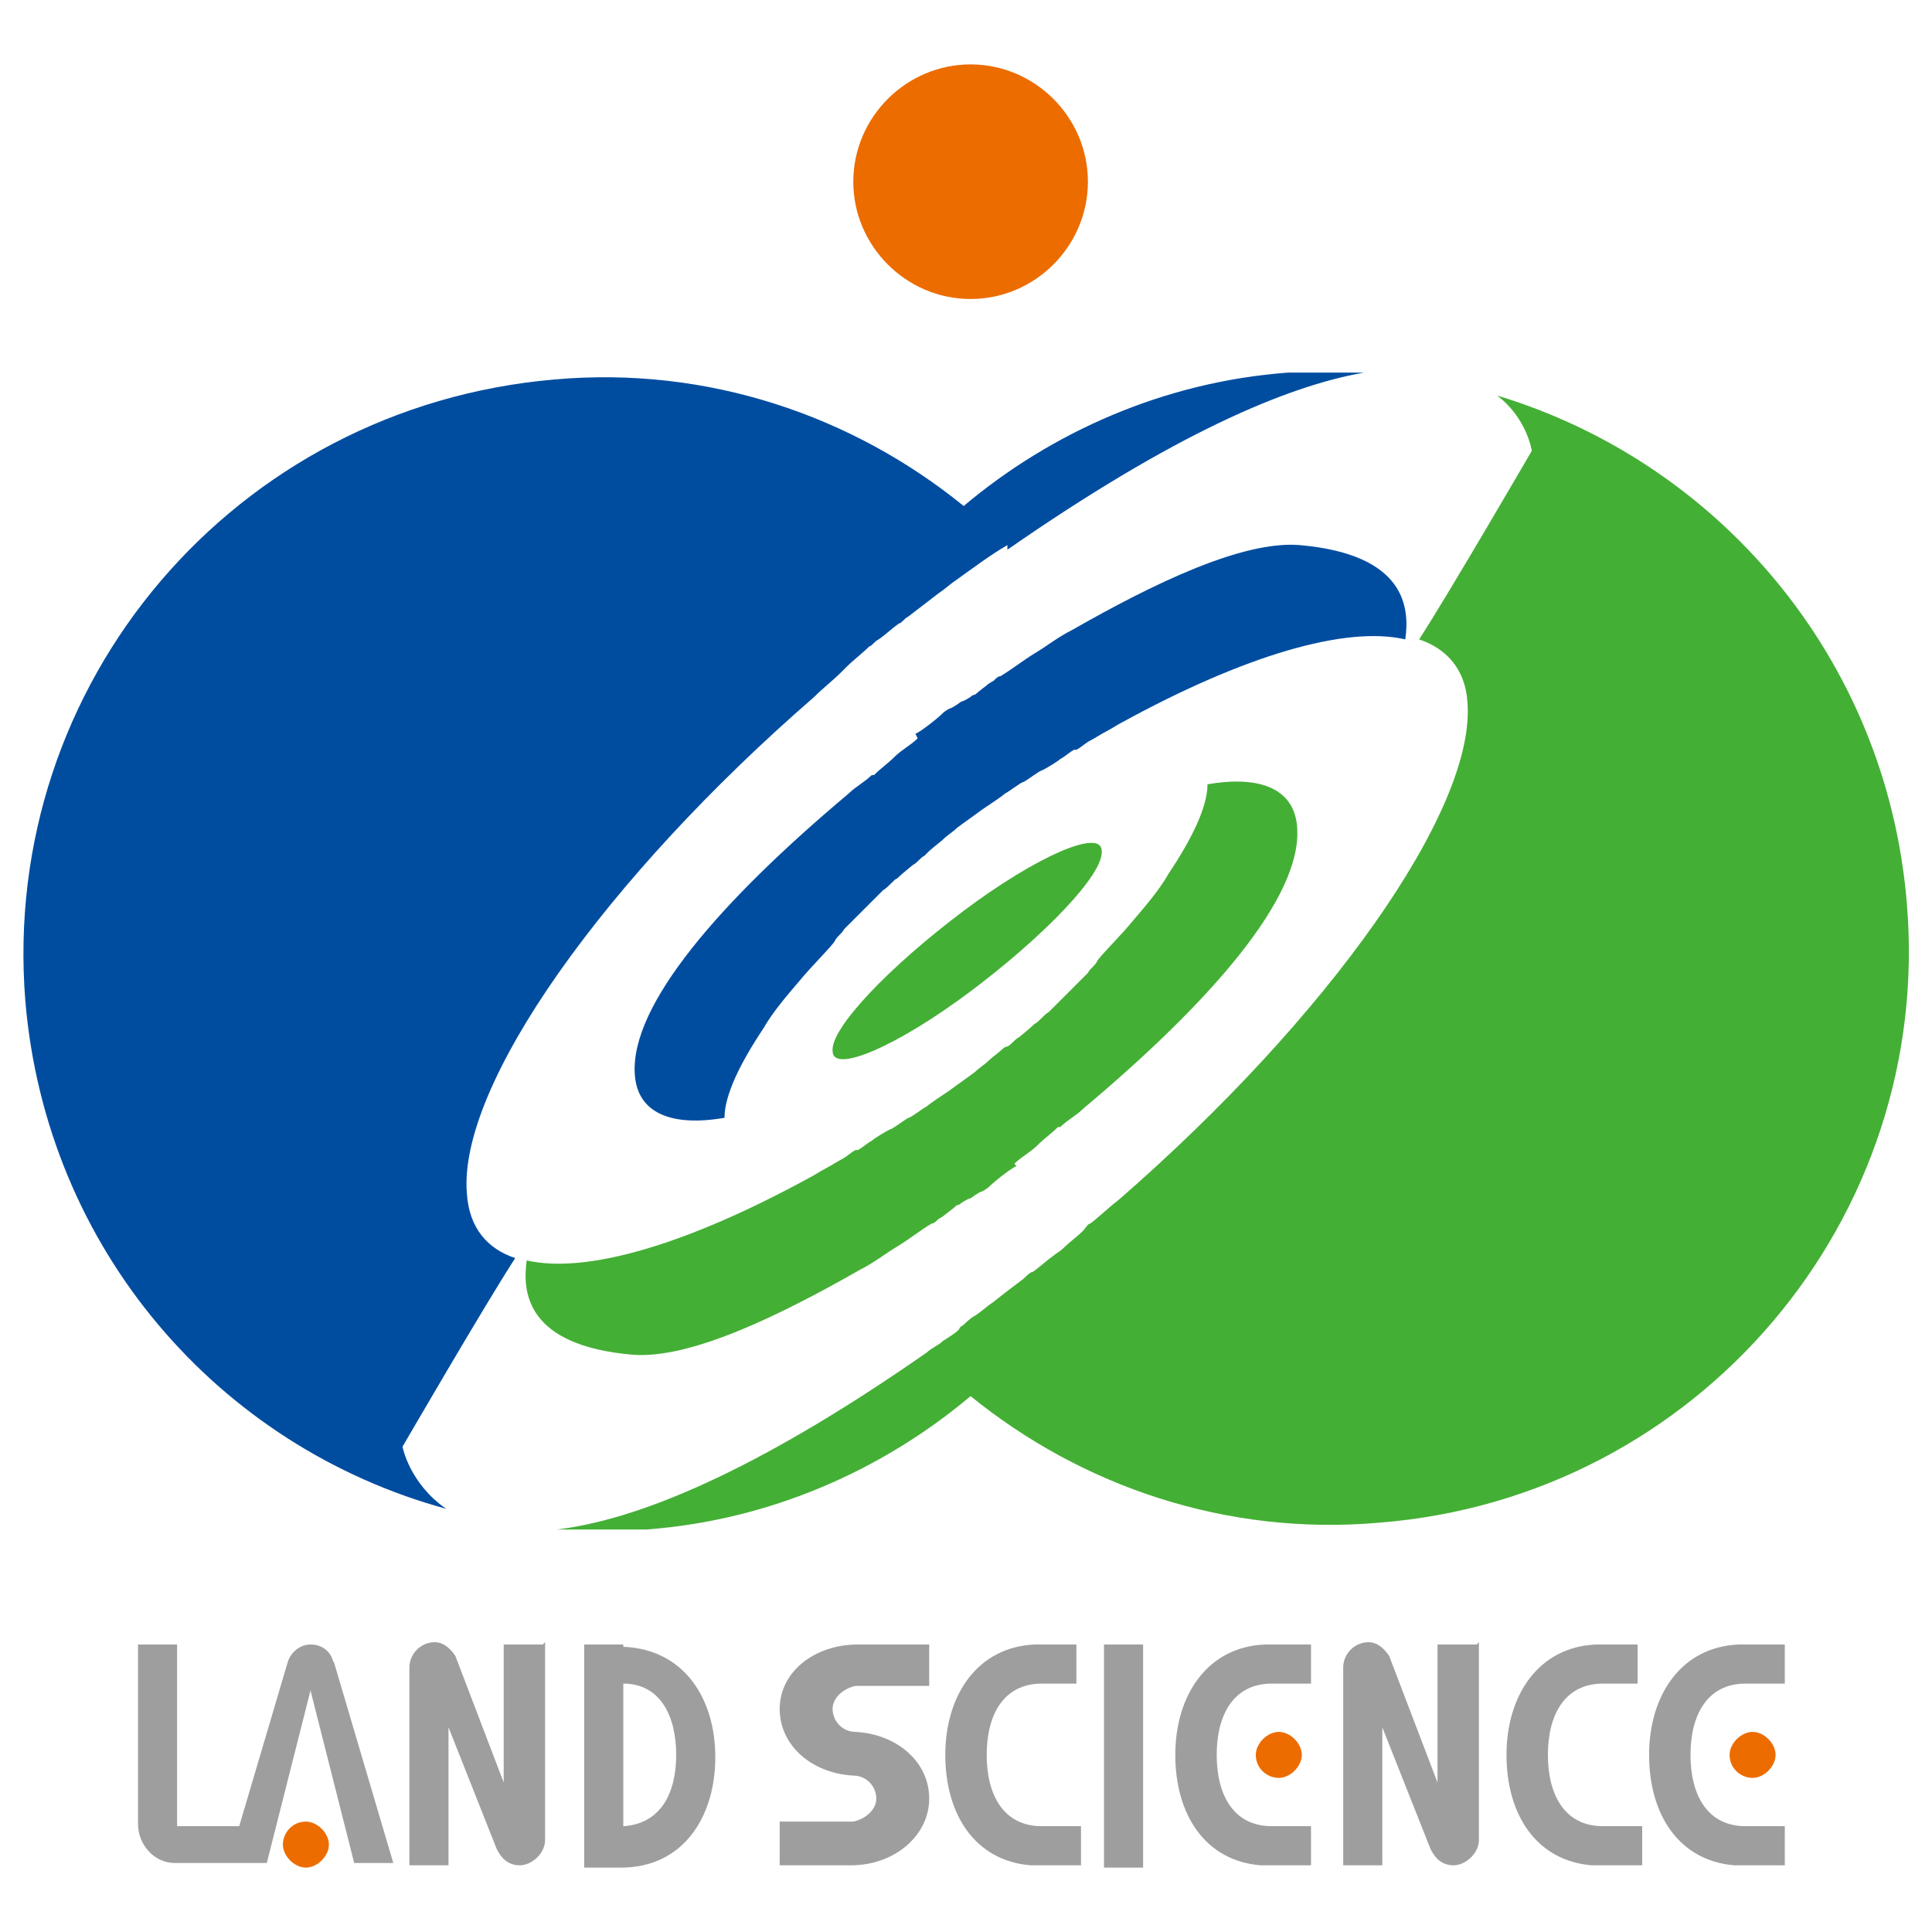
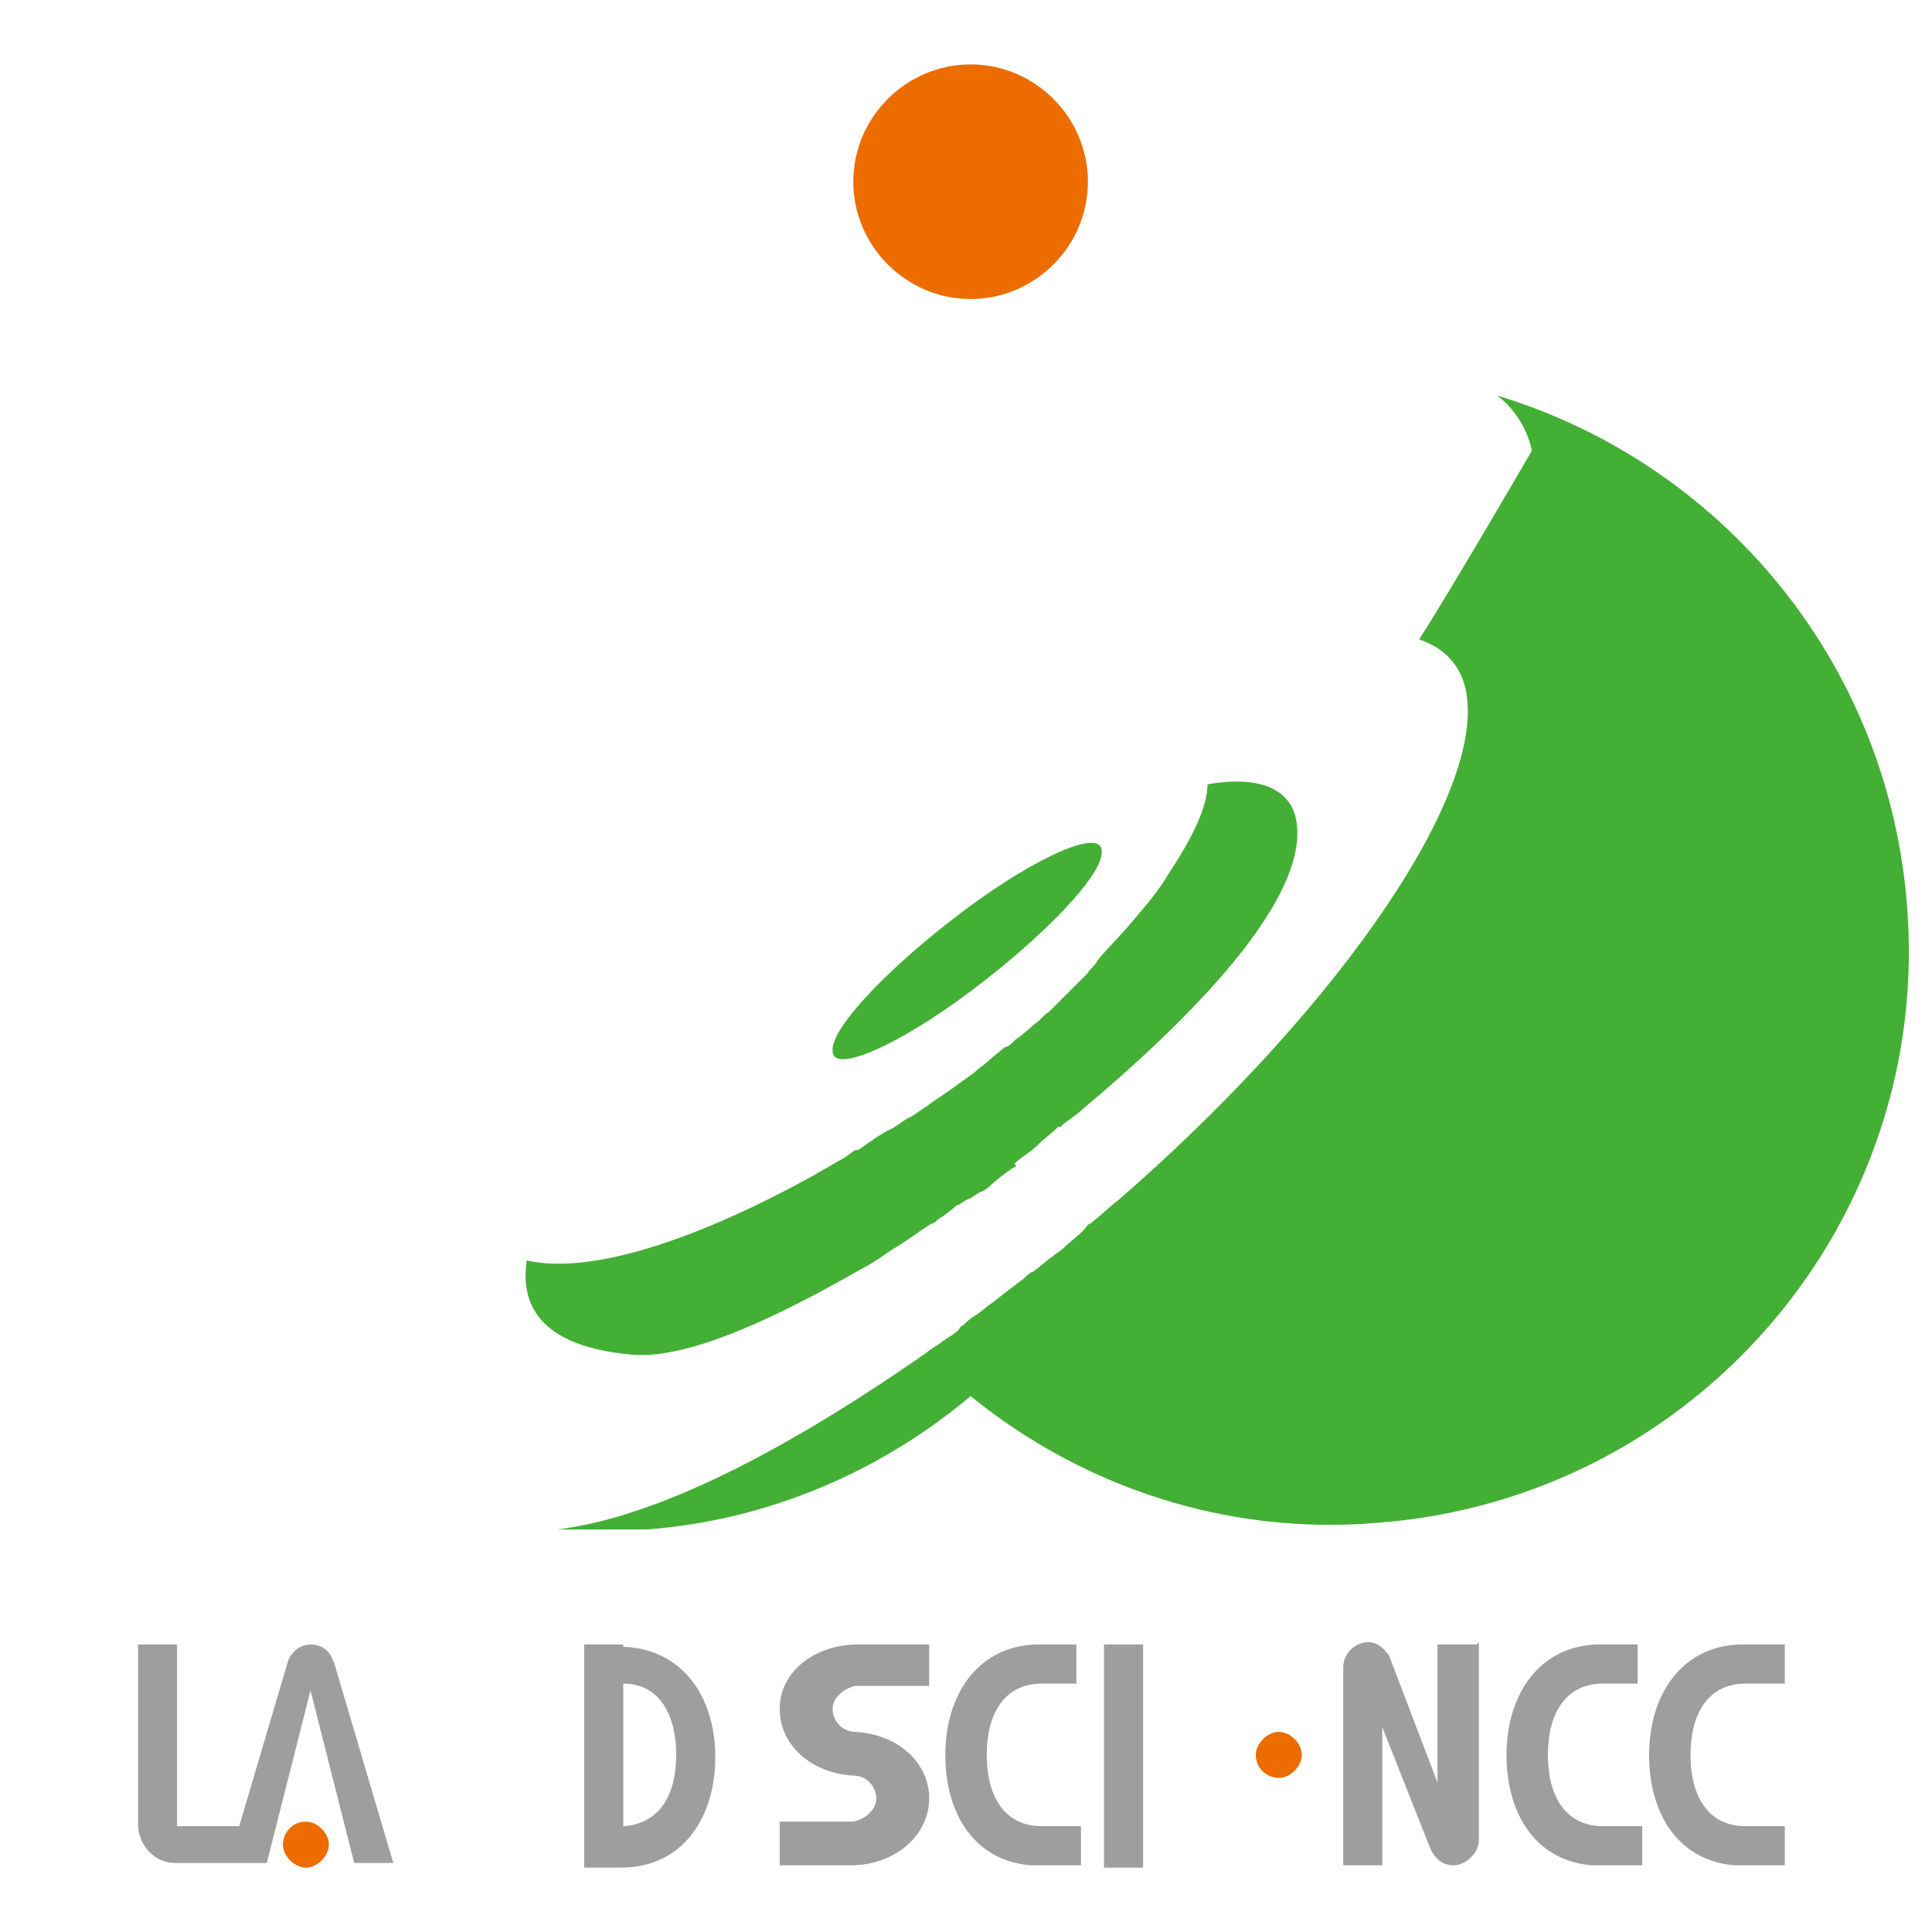
<svg xmlns="http://www.w3.org/2000/svg" id="_レイヤー_1" data-name="レイヤー 1" width="84" height="84" version="1.1" viewBox="0 0 84 84">
  <defs>
    <style>
      .cls-1 {
        fill: #44af35;
      }

      .cls-1, .cls-2, .cls-3, .cls-4 {
        stroke-width: 0px;
      }

      .cls-2 {
        fill: #ec6c00;
      }

      .cls-3 {
        fill: #004da0;
      }

      .cls-4 {
        fill: #9e9e9f;
      }
    </style>
  </defs>
  <path class="cls-1" d="M41.9,39.6c-3.2,2.4-5.8,5.1-5.7,6.1,0,1,2.8-.2,6-2.6,3.2-2.4,5.8-5.1,5.7-6.1,0-1-2.8.2-6,2.6Z" />
  <path class="cls-1" d="M44.1,50.6c.3-.3.7-.5,1-.8,0,0,0,0,0,0,.3-.3.6-.5.9-.8,0,0,0,0,.1,0,.3-.3.7-.5,1-.8,0,0,0,0,0,0,5.6-4.7,9.5-9.2,9.3-12.2-.1-1.7-1.6-2.3-3.9-1.9,0,1-.7,2.4-1.7,3.9h0c-.4.7-1,1.4-1.6,2.1,0,0,0,0,0,0-.4.5-1.5,1.6-1.5,1.7-.1.2-.3.3-.4.5,0,0-1.2,1.2-1.2,1.2-.1.1-.3.3-.4.4,0,0,0,0-.1.1-.2.1-.5.5-.6.5-.2.2-.7.6-.7.6-.2.1-.3.3-.5.4,0,0-.1,0-.2.1-.1.1-.5.4-.6.5-.2.2-.4.3-.6.5-.4.3-.7.5-1.1.8-.3.2-.9.6-1,.7-.2.1-.7.5-.8.5-.2.1-.7.5-.8.5-.2.1-.7.4-.8.5-.2.1-.4.3-.6.4,0,0,0,0-.1,0-.2.1-.4.3-.6.4,0,0,0,0,0,0-.2.1-.5.3-.7.4,0,0,0,0,0,0-.2.1-.5.3-.7.4h0c-5.3,2.9-9.7,4.2-12.3,3.6-.2,1.4,0,3.7,4.6,4.1,2.5.2,6.4-1.7,9.9-3.7h0s0,0,0,0c.6-.3,1.1-.7,1.6-1,0,0,0,0,0,0,.5-.3,1-.7,1.5-1,0,0,0,0,0,0,.1,0,.2-.1.3-.2,0,0,0,0,0,0,0,0,.2-.1.3-.2,0,0,.4-.3.5-.4,0,0,.1,0,.2-.1,0,0,.3-.2.4-.2,0,0,.4-.3.5-.3,0,0,.2-.1.3-.2h0c.3-.3,1.1-.9,1.2-.9Z" />
-   <path class="cls-3" d="M39.9,32.1c-.3.3-.7.5-1,.8,0,0,0,0,0,0-.3.3-.6.5-.9.8,0,0,0,0-.1,0-.3.3-.7.5-1,.8,0,0,0,0,0,0-5.6,4.7-9.5,9.2-9.3,12.2.1,1.7,1.6,2.3,3.9,1.9,0-1,.7-2.4,1.7-3.9h0c.4-.7,1-1.4,1.6-2.1,0,0,0,0,0,0,.4-.5,1.5-1.6,1.5-1.7.1-.2.3-.3.4-.5,0,0,1.2-1.2,1.2-1.2.1-.1.3-.3.4-.4,0,0,0,0,.1-.1.2-.1.5-.5.6-.5.2-.2.7-.6.7-.6.2-.1.3-.3.5-.4,0,0,.1-.1.2-.2.1-.1.5-.4.6-.5.2-.2.4-.3.6-.5.4-.3.7-.5,1.1-.8.3-.2.9-.6,1-.7.2-.1.7-.5.8-.5.2-.1.7-.5.8-.5.2-.1.7-.4.8-.5.2-.1.4-.3.6-.4,0,0,0,0,.1,0,.2-.1.4-.3.6-.4,0,0,0,0,0,0,.2-.1.5-.3.7-.4,0,0,0,0,0,0,.2-.1.5-.3.7-.4h0c5.3-2.9,9.7-4.2,12.3-3.6.2-1.4,0-3.7-4.6-4.1-2.5-.2-6.4,1.7-9.9,3.7h0s0,0,0,0c-.6.3-1.1.7-1.6,1,0,0,0,0,0,0-.5.3-1,.7-1.5,1,0,0,0,0,0,0-.1,0-.2.1-.3.2,0,0,0,0,0,0,0,0-.2.1-.3.2,0,0-.4.3-.5.4,0,0-.1,0-.2.1,0,0-.3.2-.4.2,0,0-.4.3-.5.3,0,0-.2.1-.3.2h0c-.3.3-1.1.9-1.2.9Z" />
  <path class="cls-1" d="M82.9,39.2c-.9-10.6-8.2-19.1-17.8-22,1.3,1,1.5,2.4,1.5,2.4,0,0-3.6,6.2-4.9,8.2,1.2.4,2,1.3,2.1,2.7.4,4.7-6.1,13.8-15.2,21.7-.4.3-.8.7-1.2,1-.1,0-.2.2-.3.3-.3.3-.6.5-.9.8-.1.1-.3.2-.4.3-.3.2-.6.5-.9.7-.1,0-.3.2-.4.3-.4.3-.8.6-1.3,1-.3.2-.5.4-.8.6-.2.1-.4.3-.5.4,0,0-.2.1-.2.2-.2.2-.4.3-.7.5,0,0,0,0,0,0-.2.2-.5.3-.7.5-7.6,5.3-12.7,7.3-16.1,7.7,1.3,0,2.6,0,3.9,0,5.4-.4,10.3-2.6,14.1-5.8,4.8,3.9,11.1,6.1,17.8,5.5,13.8-1.1,24.1-13.2,22.9-27Z" />
-   <path class="cls-3" d="M43.8,23.9c7.2-5,12.1-7.1,15.5-7.7-1.1,0-2.2,0-3.3,0-5.4.4-10.3,2.6-14.1,5.8-4.8-3.9-11.1-6.1-17.8-5.5C10.2,17.7,0,29.7,1.1,43.5c.9,10.8,8.4,19.4,18.3,22.1-1.6-1.1-1.9-2.7-1.9-2.7,0,0,3.6-6.2,4.9-8.2-1.2-.4-2-1.3-2.1-2.8-.4-4.7,6-13.7,15.1-21.6.4-.4.8-.7,1.2-1.1,0,0,.1-.1.2-.2.3-.3.7-.6,1-.9.1,0,.2-.2.4-.3.3-.2.6-.5.9-.7.1,0,.2-.2.4-.3.4-.3.9-.7,1.3-1,.3-.2.5-.4.8-.6.7-.5,1.5-1.1,2.2-1.5h0Z" />
  <path class="cls-2" d="M42.2,2.8c-2.8,0-5.1,2.3-5.1,5.1s2.3,5.1,5.1,5.1,5.1-2.3,5.1-5.1-2.3-5.1-5.1-5.1Z" />
  <rect class="cls-4" x="48" y="71.5" width="1.7" height="9.7" />
-   <path class="cls-4" d="M23.6,71.5h-1.7v6l-2.1-5.5h0c-.2-.3-.5-.6-.9-.6-.6,0-1.1.5-1.1,1.1s0,0,0,0h0v8.6h1.7v-6l2.1,5.3h0c.2.4.5.7,1,.7s1.1-.5,1.1-1.1,0,0,0,0h0v-8.6Z" />
  <path class="cls-4" d="M64.2,71.5h-1.7v6l-2.1-5.5h0c-.2-.3-.5-.6-.9-.6-.6,0-1.1.5-1.1,1.1s0,0,0,0h0v8.6h1.7v-6l2.1,5.3h0c.2.4.5.7,1,.7s1.1-.5,1.1-1.1,0,0,0,0h0v-8.6Z" />
  <path class="cls-4" d="M27.1,71.5h0s-1.7,0-1.7,0v9.7h1.6c2.7,0,4.1-2.2,4.1-4.8s-1.4-4.7-4-4.8ZM27.1,79.4v-6.2c1.6,0,2.3,1.4,2.3,3.1s-.7,3-2.3,3.1Z" />
  <path class="cls-4" d="M45.1,73.2h1.7v-1.7h-1.7s0,0,0,0h-.1c-2.5.1-3.9,2.2-3.9,4.8s1.3,4.6,3.7,4.8h0s2.2,0,2.2,0v-1.7h-1.7c-1.7,0-2.4-1.4-2.4-3.1s.7-3.1,2.4-3.1Z" />
  <path class="cls-4" d="M69.5,73.2h1.7v-1.7h-1.7s0,0,0,0h-.1c-2.5.1-3.9,2.2-3.9,4.8s1.3,4.6,3.7,4.8h0s2.2,0,2.2,0v-1.7h-1.7c-1.7,0-2.4-1.4-2.4-3.1s.7-3.1,2.4-3.1Z" />
-   <path class="cls-4" d="M56.8,71.5h-1.7s0,0,0,0h-.1c-2.5.1-3.9,2.2-3.9,4.8s1.3,4.6,3.7,4.8h0s2.2,0,2.2,0v-1.7h-1.7c-1.7,0-2.4-1.4-2.4-3.1s.7-3.1,2.4-3.1h1.7v-1.7Z" />
  <path class="cls-2" d="M54.6,76.3c0,.6.5,1,1,1s1-.5,1-1-.5-1-1-1-1,.5-1,1Z" />
  <path class="cls-4" d="M14.5,72.3h0c-.1-.5-.5-.8-1-.8s-.9.4-1,.8h0s-2.1,7.1-2.1,7.1h-2.7v-7.9h-1.7v7.8s0,0,0,0c0,.9.7,1.7,1.6,1.7h0s2.3,0,2.3,0h0s1.7,0,1.7,0l1.9-7.5,1.9,7.5h1.7l-2.6-8.8Z" />
  <path class="cls-2" d="M13.3,79.2c-.6,0-1,.5-1,1s.5,1,1,1,1-.5,1-1-.5-1-1-1Z" />
  <path class="cls-4" d="M77.4,71.5h-1.7s0,0,0,0h-.1c-2.5.1-3.9,2.2-3.9,4.8s1.3,4.6,3.7,4.8h0s2.2,0,2.2,0v-1.7h-1.7c-1.7,0-2.4-1.4-2.4-3.1s.7-3.1,2.4-3.1h1.7v-1.7Z" />
-   <path class="cls-2" d="M75.2,76.3c0,.6.5,1,1,1s1-.5,1-1-.5-1-1-1-1,.5-1,1Z" />
  <path class="cls-4" d="M37.2,73.3h3.2v-1.8h-3.1c-1.9,0-3.4,1.2-3.4,2.8s1.4,2.8,3.2,2.9c.6,0,1,.5,1,1s-.5.9-1,1h-3.2v1.9h3.1c1.9,0,3.4-1.3,3.4-2.9s-1.4-2.8-3.2-2.9c-.6,0-1-.5-1-1s.5-.9,1-1Z" />
</svg>